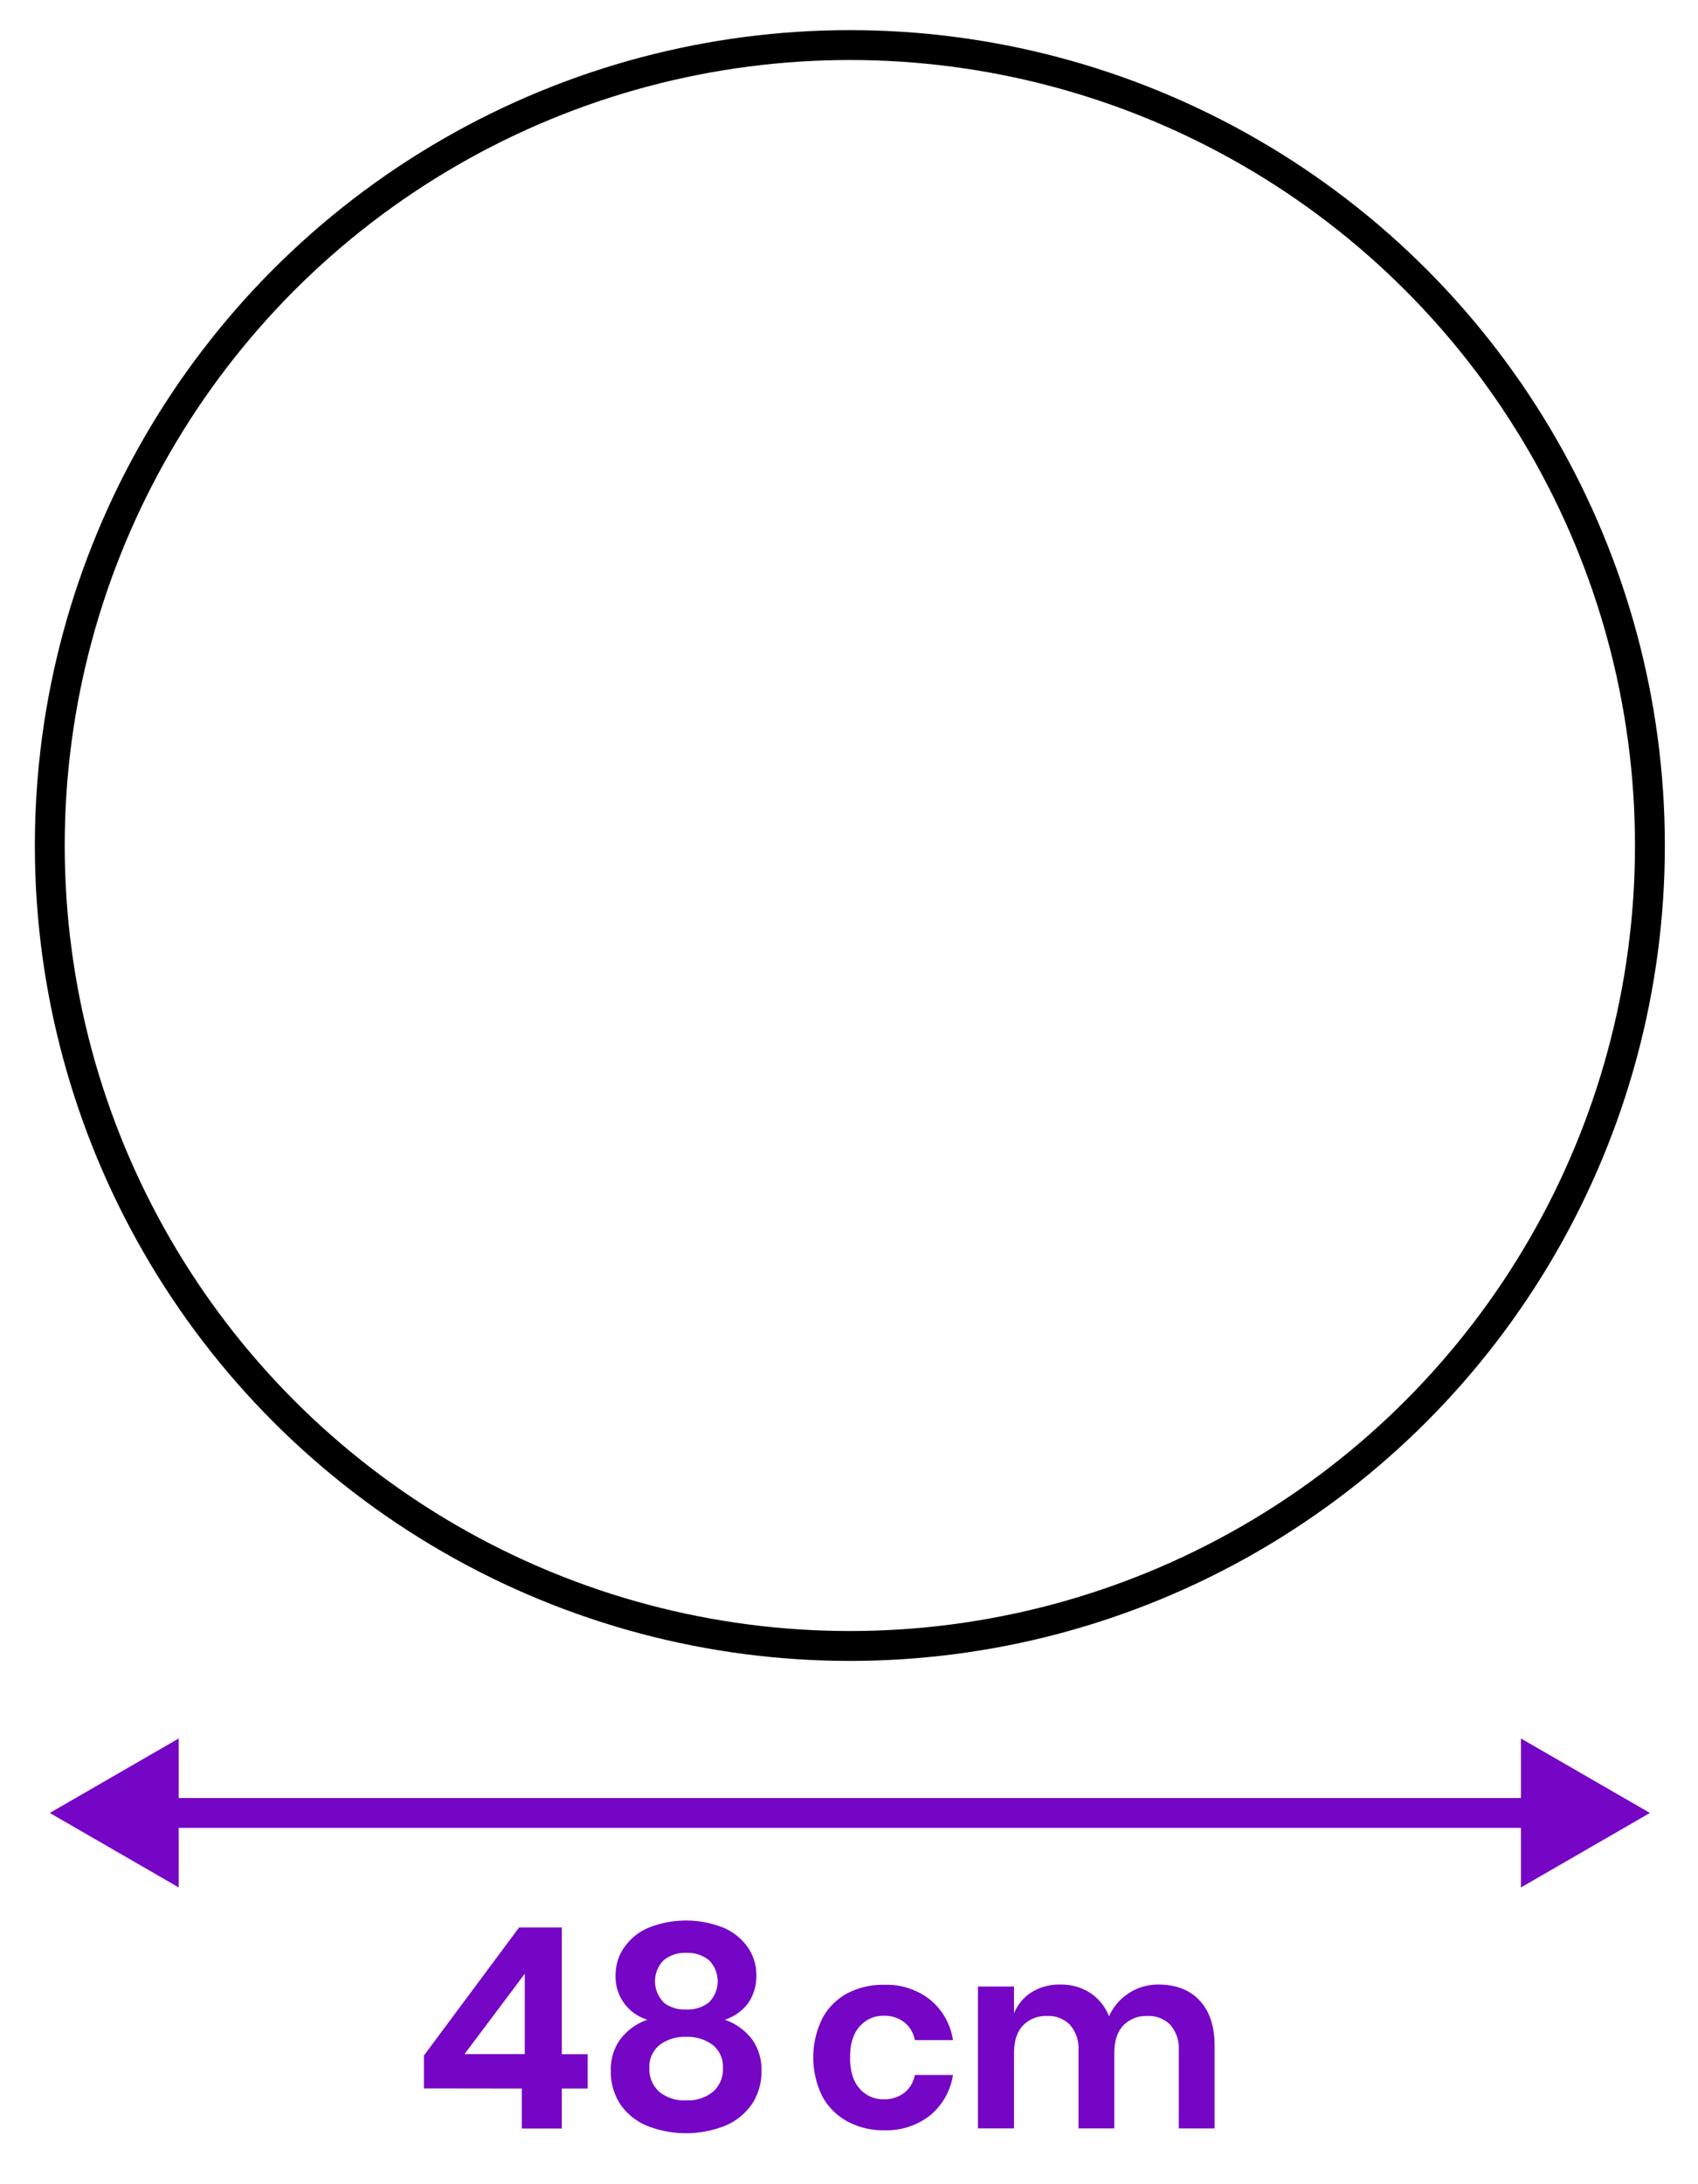
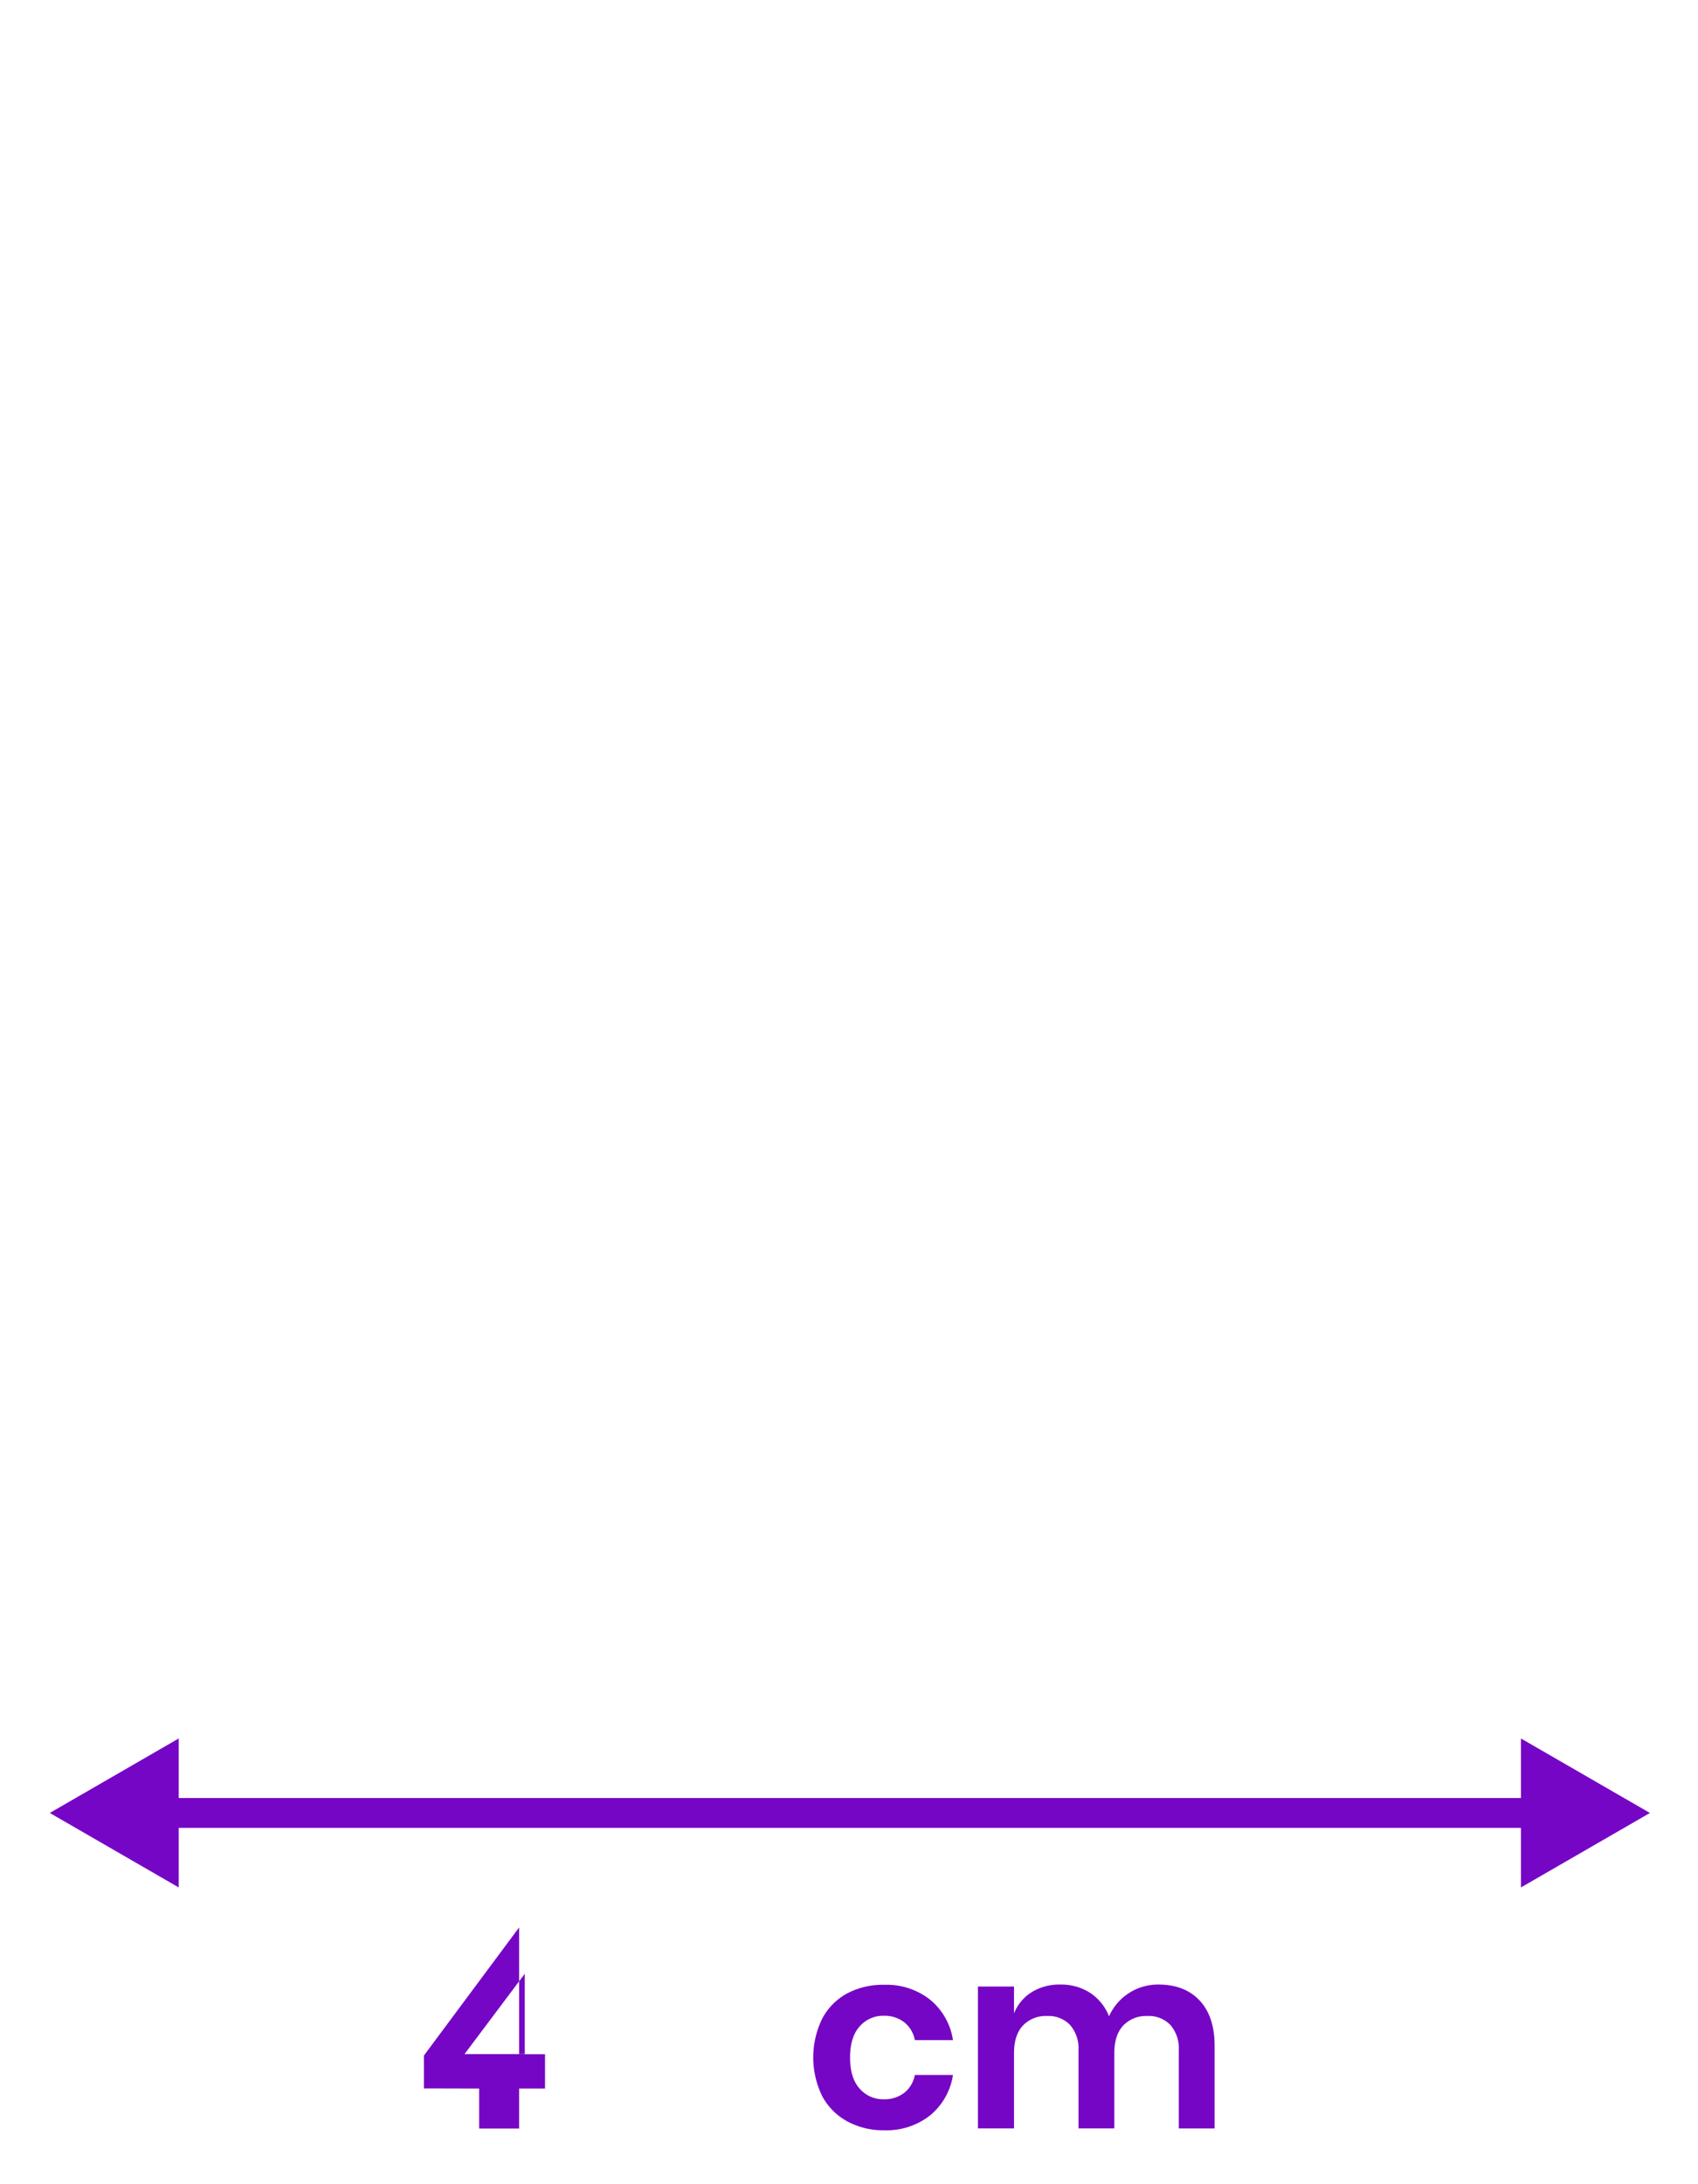
<svg xmlns="http://www.w3.org/2000/svg" viewBox="0 0 398 511.67">
  <defs>
    <style>.cls-1{fill:#7606c5;}.cls-2,.cls-3{fill:none;stroke-linecap:round;stroke-linejoin:round;stroke-width:7px;}.cls-2{stroke:#000;}.cls-3{stroke:#7606c5;}</style>
  </defs>
  <title>0401-08—in—01a</title>
  <g id="Text">
-     <path class="cls-1" d="M99.37,489.28v-7.72l22.31-30h10v29.7h6.07v8.05h-6.07v9.37h-9.37v-9.37ZM123,462.42l-14.12,18.81H123Z" />
-     <path class="cls-1" d="M146.19,456.41a13.28,13.28,0,0,1,5.61-4.69,23.66,23.66,0,0,1,18,0,13.29,13.29,0,0,1,5.61,4.69,11.32,11.32,0,0,1,1.88,6.27,11.16,11.16,0,0,1-1.85,6.5,11,11,0,0,1-5.54,4,13.71,13.71,0,0,1,6.37,4.59,12,12,0,0,1,2.21,7.29,13.61,13.61,0,0,1-2.31,8,14.38,14.38,0,0,1-6.3,5,24.86,24.86,0,0,1-18.15,0,14.16,14.16,0,0,1-6.27-5,13.75,13.75,0,0,1-2.28-8,12,12,0,0,1,2.21-7.29,13.71,13.71,0,0,1,6.37-4.59,10.47,10.47,0,0,1-7.46-10.49A11.32,11.32,0,0,1,146.19,456.41Zm8.35,33.66a9.12,9.12,0,0,0,6.27,2,9.25,9.25,0,0,0,6.3-2,7,7,0,0,0,2.34-5.54,6.5,6.5,0,0,0-2.41-5.45,9.84,9.84,0,0,0-6.24-1.88,9.73,9.73,0,0,0-6.17,1.88,6.49,6.49,0,0,0-2.41,5.45A7,7,0,0,0,154.54,490.07Zm.92-21a7.87,7.87,0,0,0,5.35,1.72,8,8,0,0,0,5.41-1.72,7,7,0,0,0,0-9.8,7.92,7.92,0,0,0-5.38-1.75,7.82,7.82,0,0,0-5.31,1.75,7,7,0,0,0,0,9.8Z" />
+     <path class="cls-1" d="M99.37,489.28v-7.72l22.31-30v29.7h6.07v8.05h-6.07v9.37h-9.37v-9.37ZM123,462.42l-14.12,18.81H123Z" />
    <path class="cls-1" d="M218,468.48a15.21,15.21,0,0,1,5.37,9.48h-8.94a6.91,6.91,0,0,0-2.46-4.17,7.56,7.56,0,0,0-4.86-1.53,7.25,7.25,0,0,0-5.61,2.49q-2.25,2.49-2.25,7.29t2.25,7.29a7.25,7.25,0,0,0,5.61,2.49,7.55,7.55,0,0,0,4.86-1.53,6.9,6.9,0,0,0,2.46-4.17h8.94A15.21,15.21,0,0,1,218,495.6a16.45,16.45,0,0,1-10.71,3.48A17.69,17.69,0,0,1,198.6,497a14.56,14.56,0,0,1-5.88-5.91,20.66,20.66,0,0,1,0-18.15A14.32,14.32,0,0,1,198.6,467a17.91,17.91,0,0,1,8.64-2A16.46,16.46,0,0,1,218,468.48Z" />
    <path class="cls-1" d="M281.19,468.69q3.51,3.75,3.51,10.65v19.32h-8.4V480.29a8.3,8.3,0,0,0-2-5.91,7,7,0,0,0-5.37-2.07,7.4,7.4,0,0,0-5.64,2.22q-2.1,2.22-2.1,6.48v17.64h-8.4V480.29a8.3,8.3,0,0,0-2-5.91,7,7,0,0,0-5.37-2.07,7.4,7.4,0,0,0-5.64,2.22q-2.1,2.22-2.1,6.48v17.64h-8.46V465.41h8.46v6.3a10.3,10.3,0,0,1,4.17-5,12.32,12.32,0,0,1,6.63-1.77,12.59,12.59,0,0,1,7,1.92,11.73,11.73,0,0,1,4.47,5.52,12.55,12.55,0,0,1,11.58-7.44Q277.68,464.94,281.19,468.69Z" />
-     <circle class="cls-2" cx="199.2" cy="198.09" r="187.53" />
    <line class="cls-3" x1="36.78" y1="424.74" x2="361.61" y2="424.74" />
    <polygon class="cls-1" points="41.89 442.19 11.67 424.74 41.89 407.29 41.89 442.19" />
    <polygon class="cls-1" points="356.5 442.19 386.73 424.74 356.5 407.29 356.5 442.19" />
  </g>
</svg>